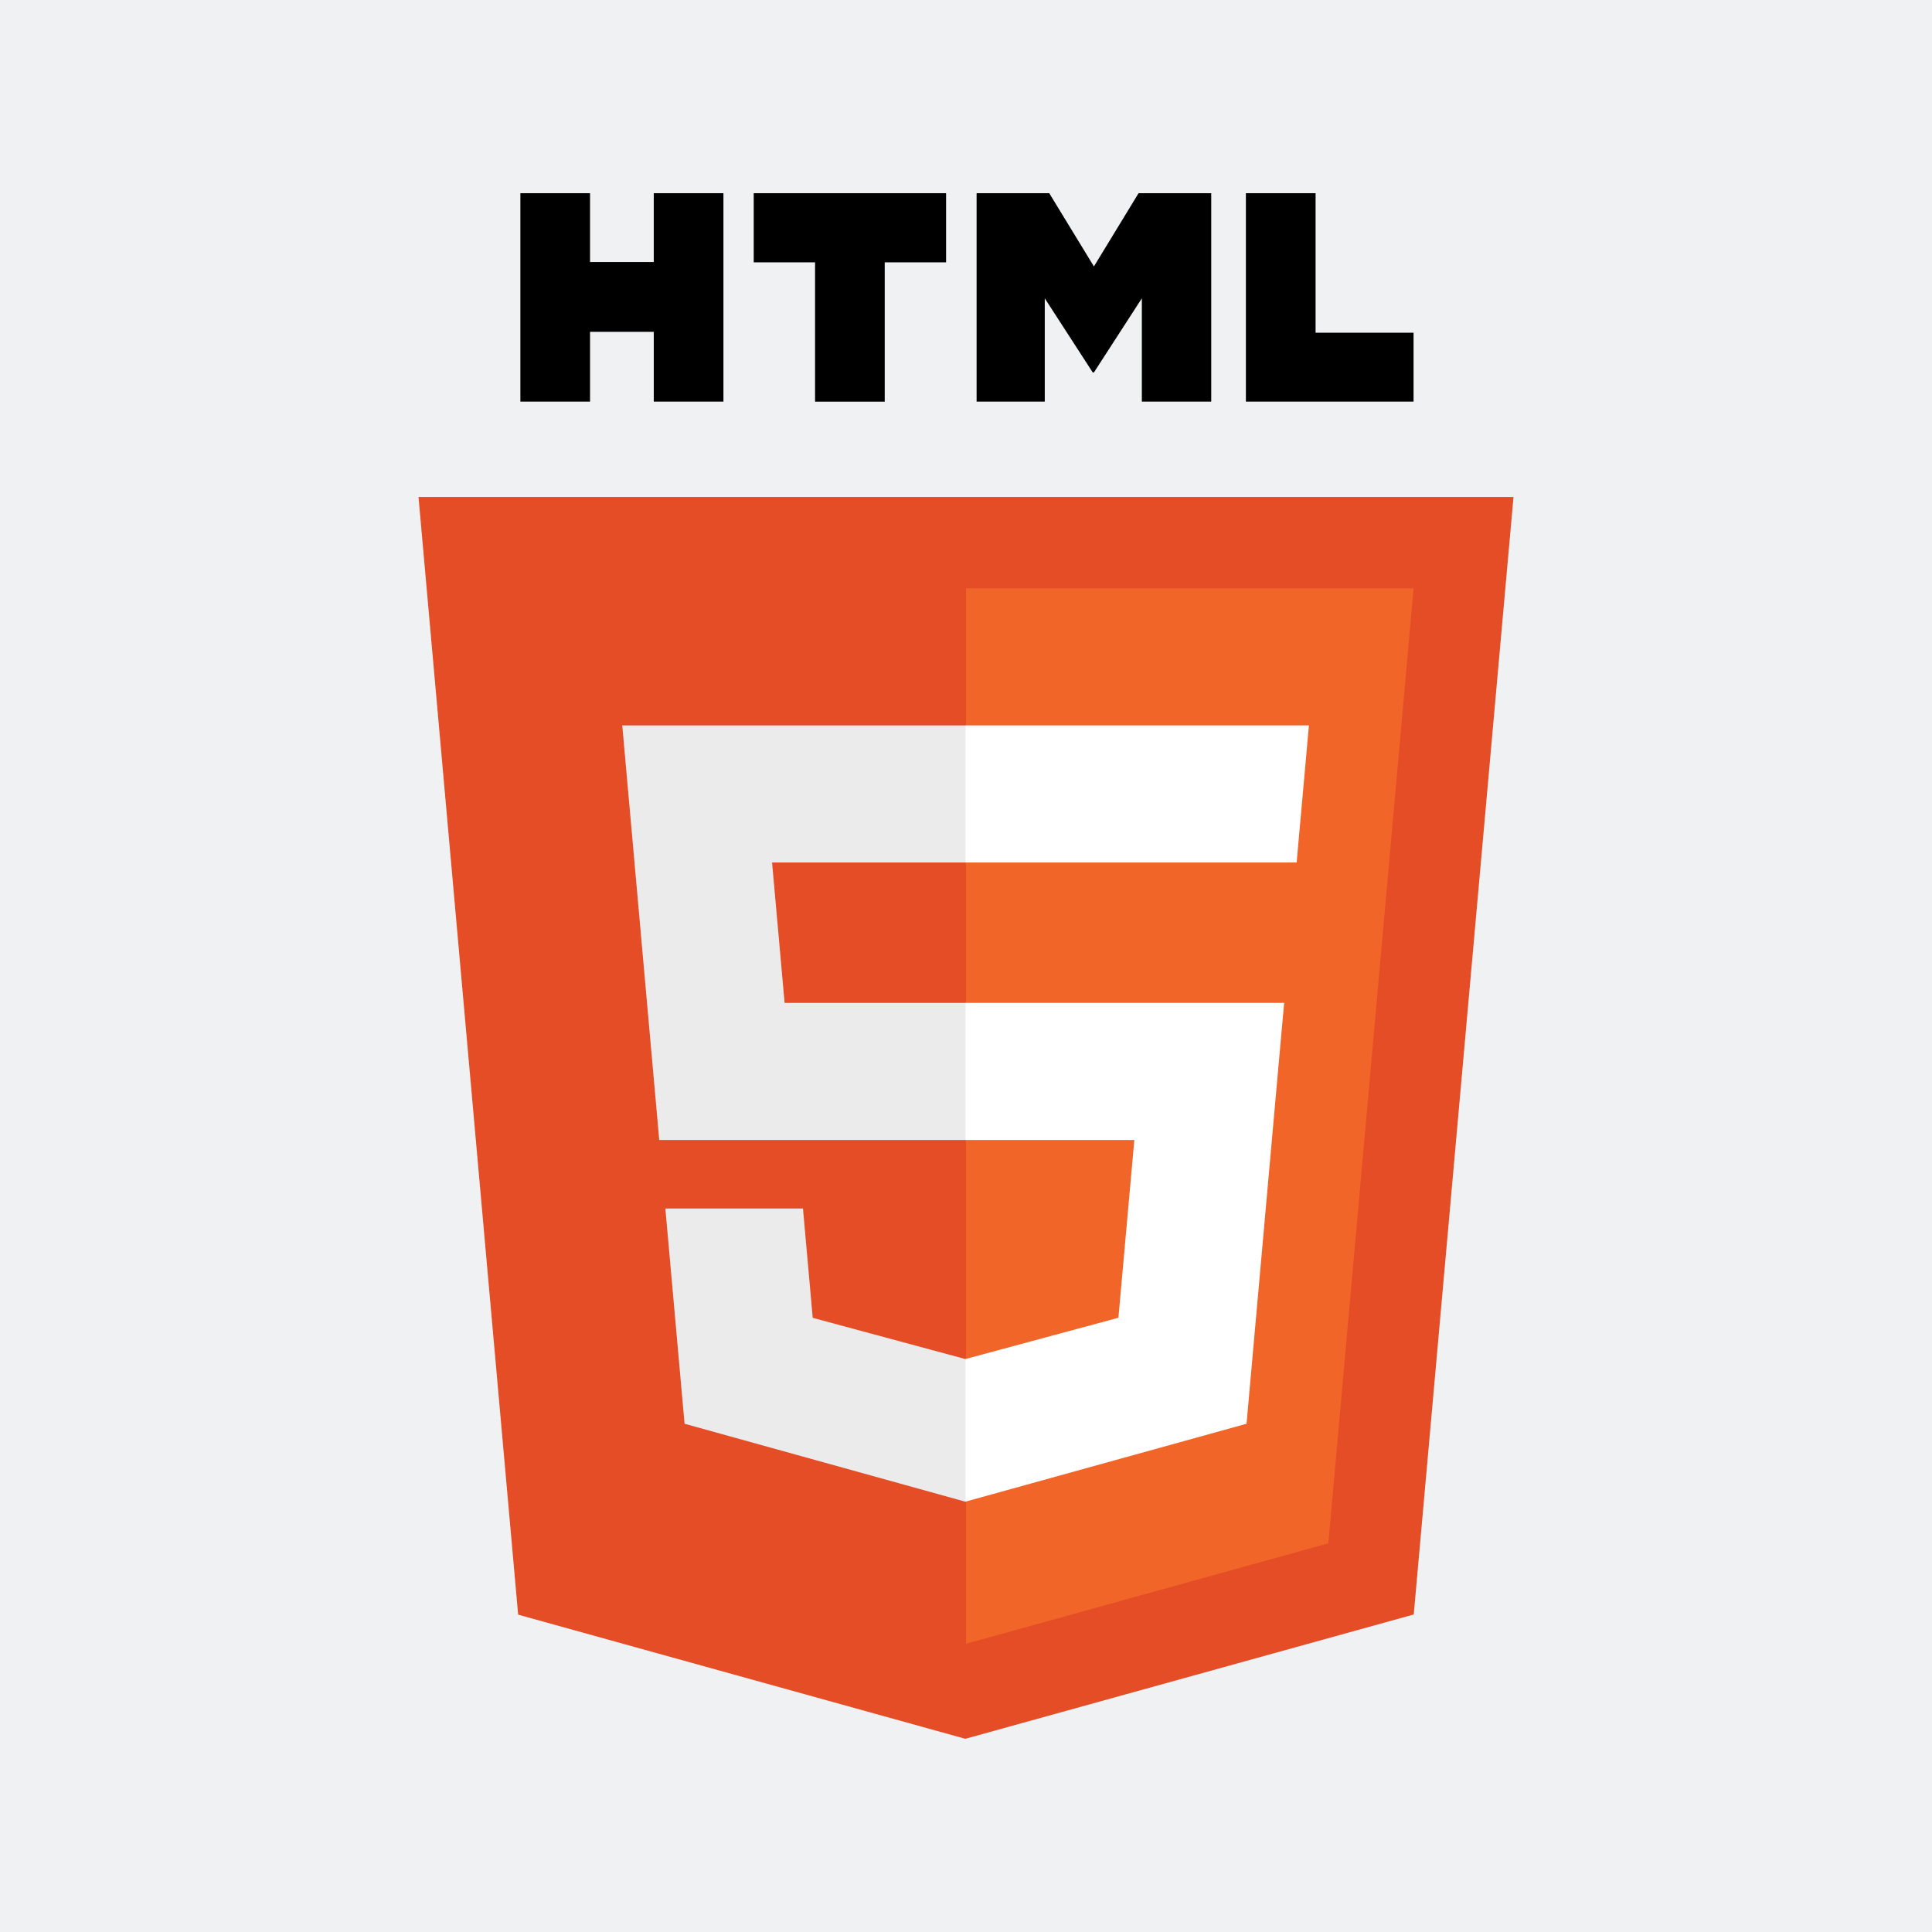
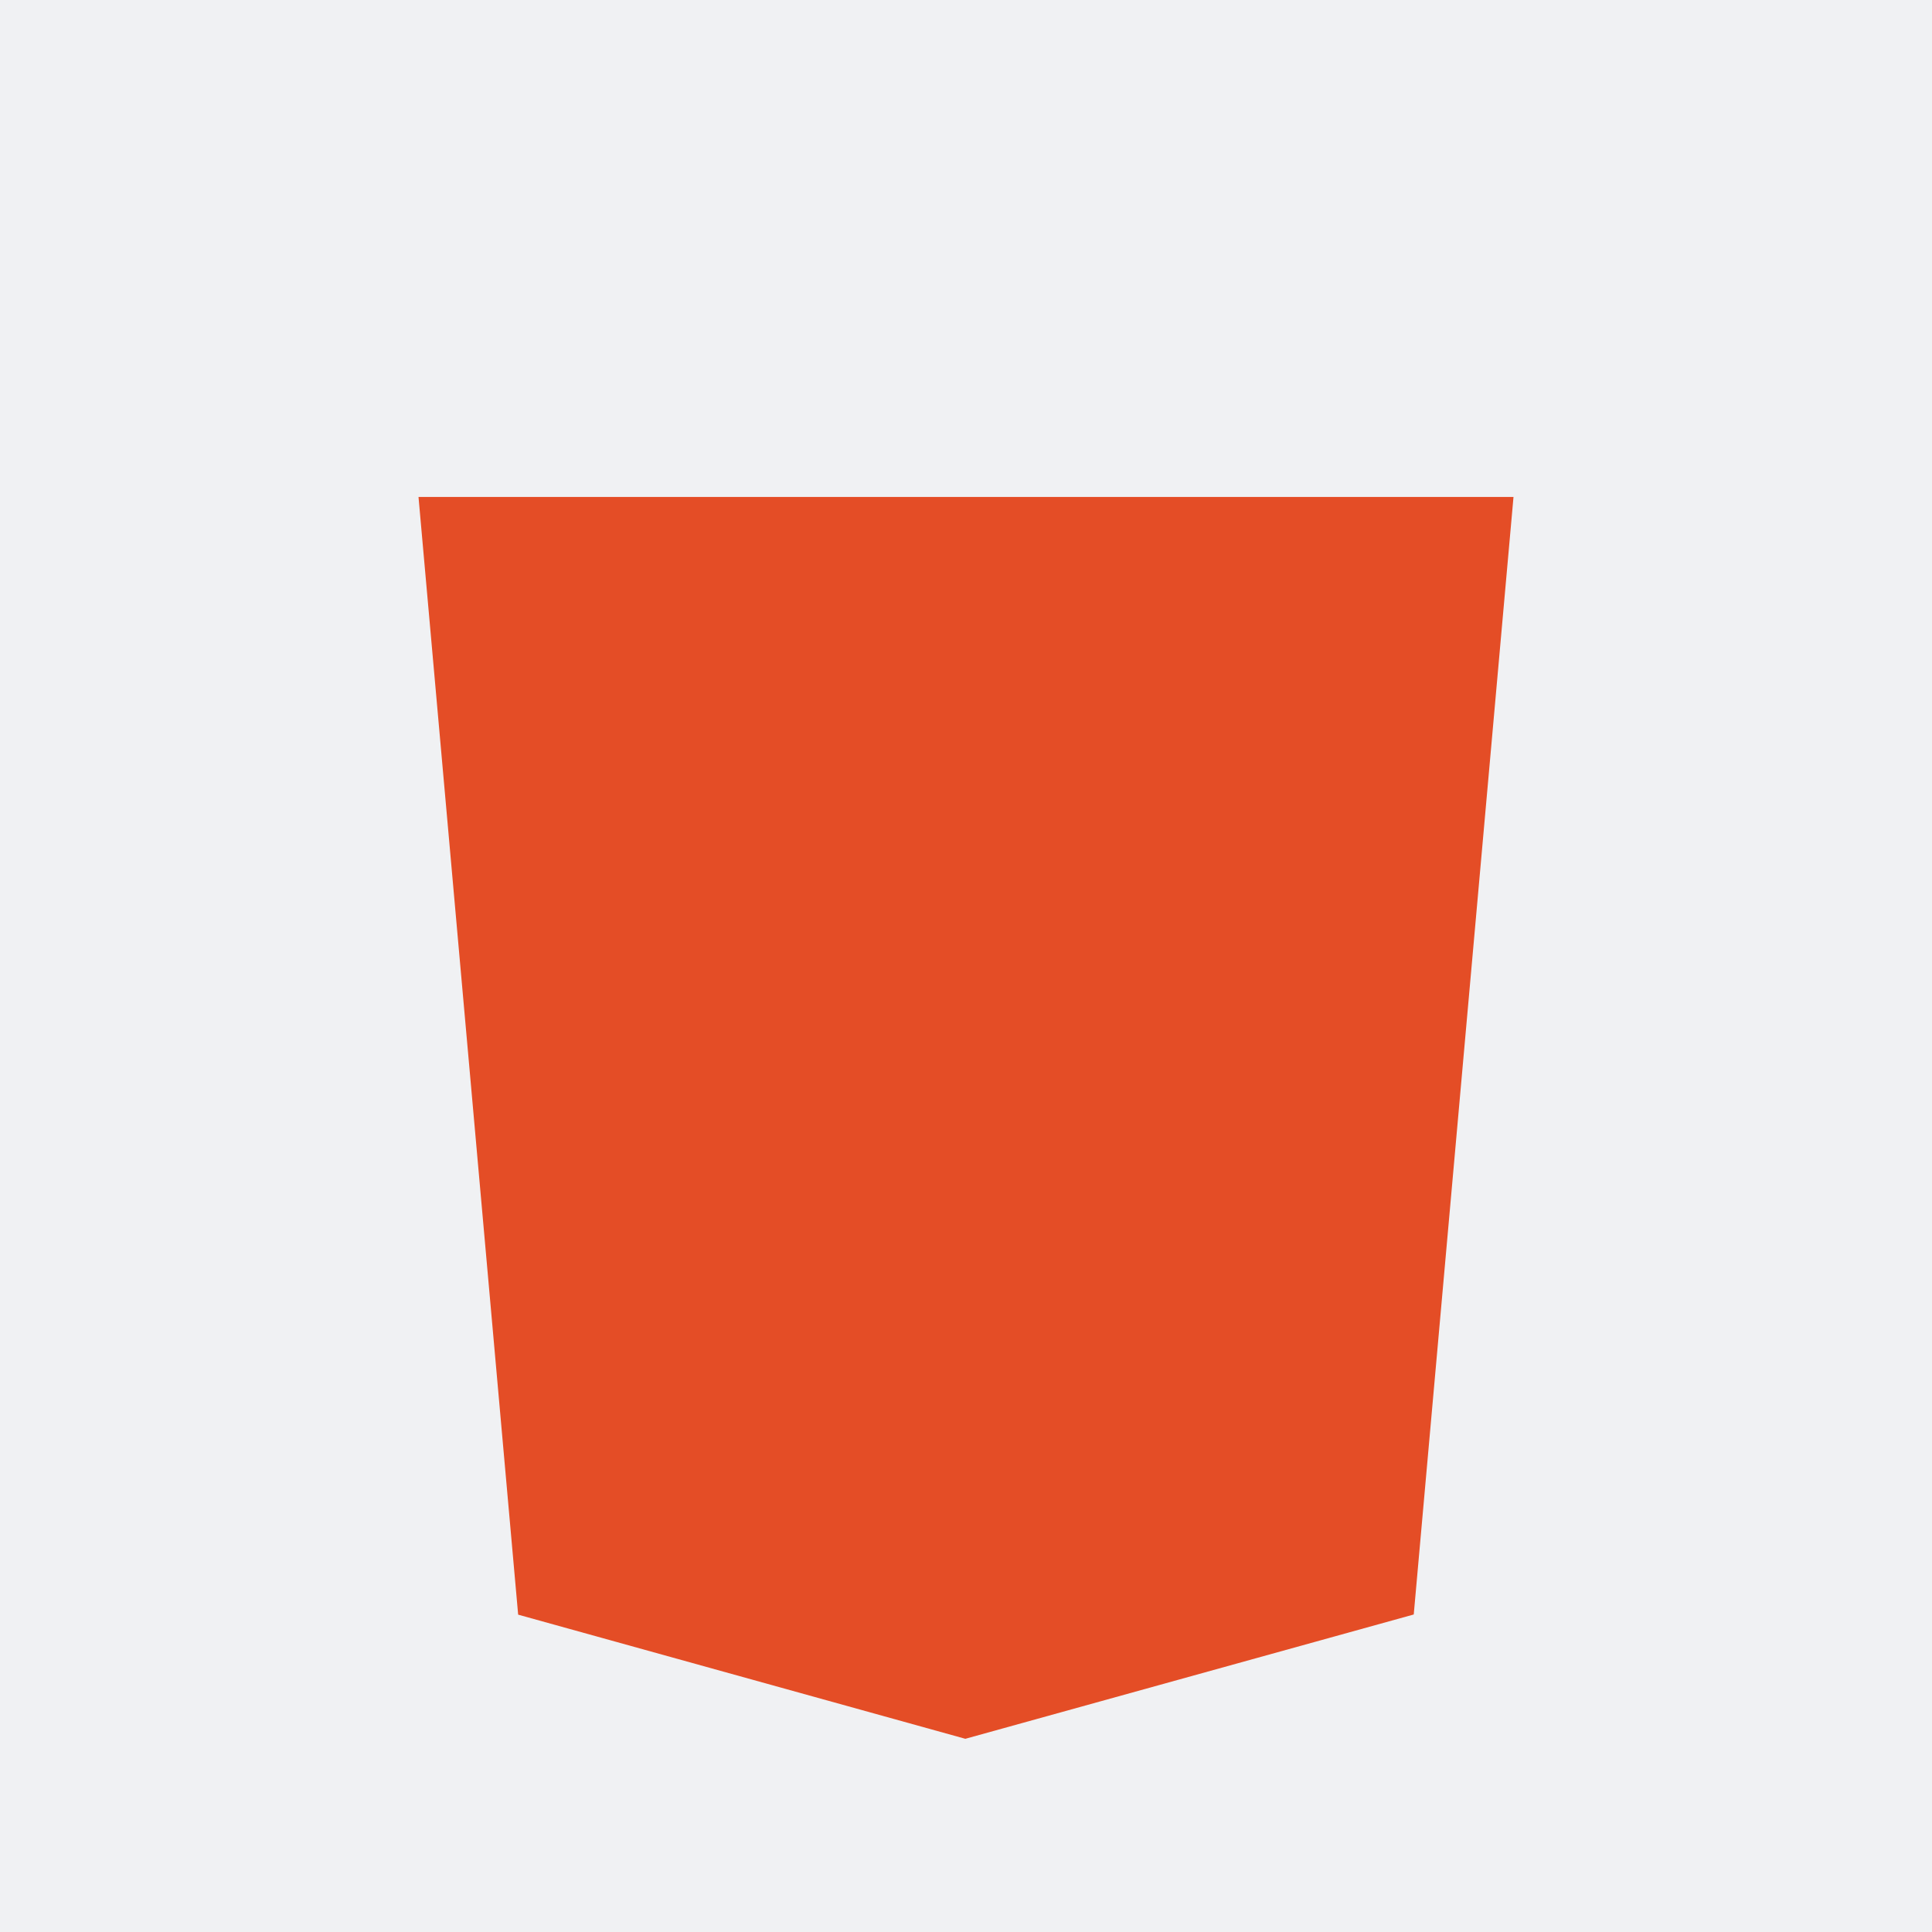
<svg xmlns="http://www.w3.org/2000/svg" version="1.1" id="Layer_1" x="0px" y="0px" width="500px" height="500px" viewBox="0 0 500 500" enable-background="new 0 0 500 500" xml:space="preserve">
  <rect fill="#F0F1F3" width="500" height="500" />
  <g>
    <path fill="#E44D26" d="M391.693,128.61l-25.817,289.218L249.827,450l-115.729-32.128l-25.79-289.263H391.693L391.693,128.61z" />
-     <path fill="#F16529" d="M250,425.408l93.774-25.997l22.061-247.151H250V425.408z" />
-     <path fill="#EBEBEB" d="M199.812,223.215H250v-35.477h-88.959l0.849,9.518l8.72,97.765H250v-35.477h-46.945L199.812,223.215z    M207.808,312.76h-35.614l4.97,55.704l72.672,20.173l0.163-0.044v-36.911l-0.156,0.041l-39.51-10.669L207.808,312.76   L207.808,312.76z" />
-     <path d="M134.673,50h18.029v17.812h16.493V50h18.03v53.94h-18.029V85.878h-16.493v18.062h-18.029V50H134.673z M210.932,67.888   h-15.869V50h49.781v17.888h-15.879v36.052h-18.029V67.888h-0.001H210.932z M252.744,50h18.799l11.564,18.953L294.659,50h18.806   v53.94H295.51V77.204l-12.404,19.179h-0.311l-12.411-19.179v26.736h-17.64V50z M322.438,50h18.034v36.111h25.354v17.829h-43.389V50   H322.438z" />
-     <path fill="#FFFFFF" d="M249.878,295.021h43.686l-4.119,46.011l-39.568,10.68v36.909l72.73-20.156l0.533-5.994l8.338-93.399   l0.865-9.527h-82.465V295.021L249.878,295.021z M249.878,223.129v0.087h85.693l0.711-7.974l1.617-17.986l0.848-9.518h-88.869   v35.391V223.129z" />
  </g>
</svg>